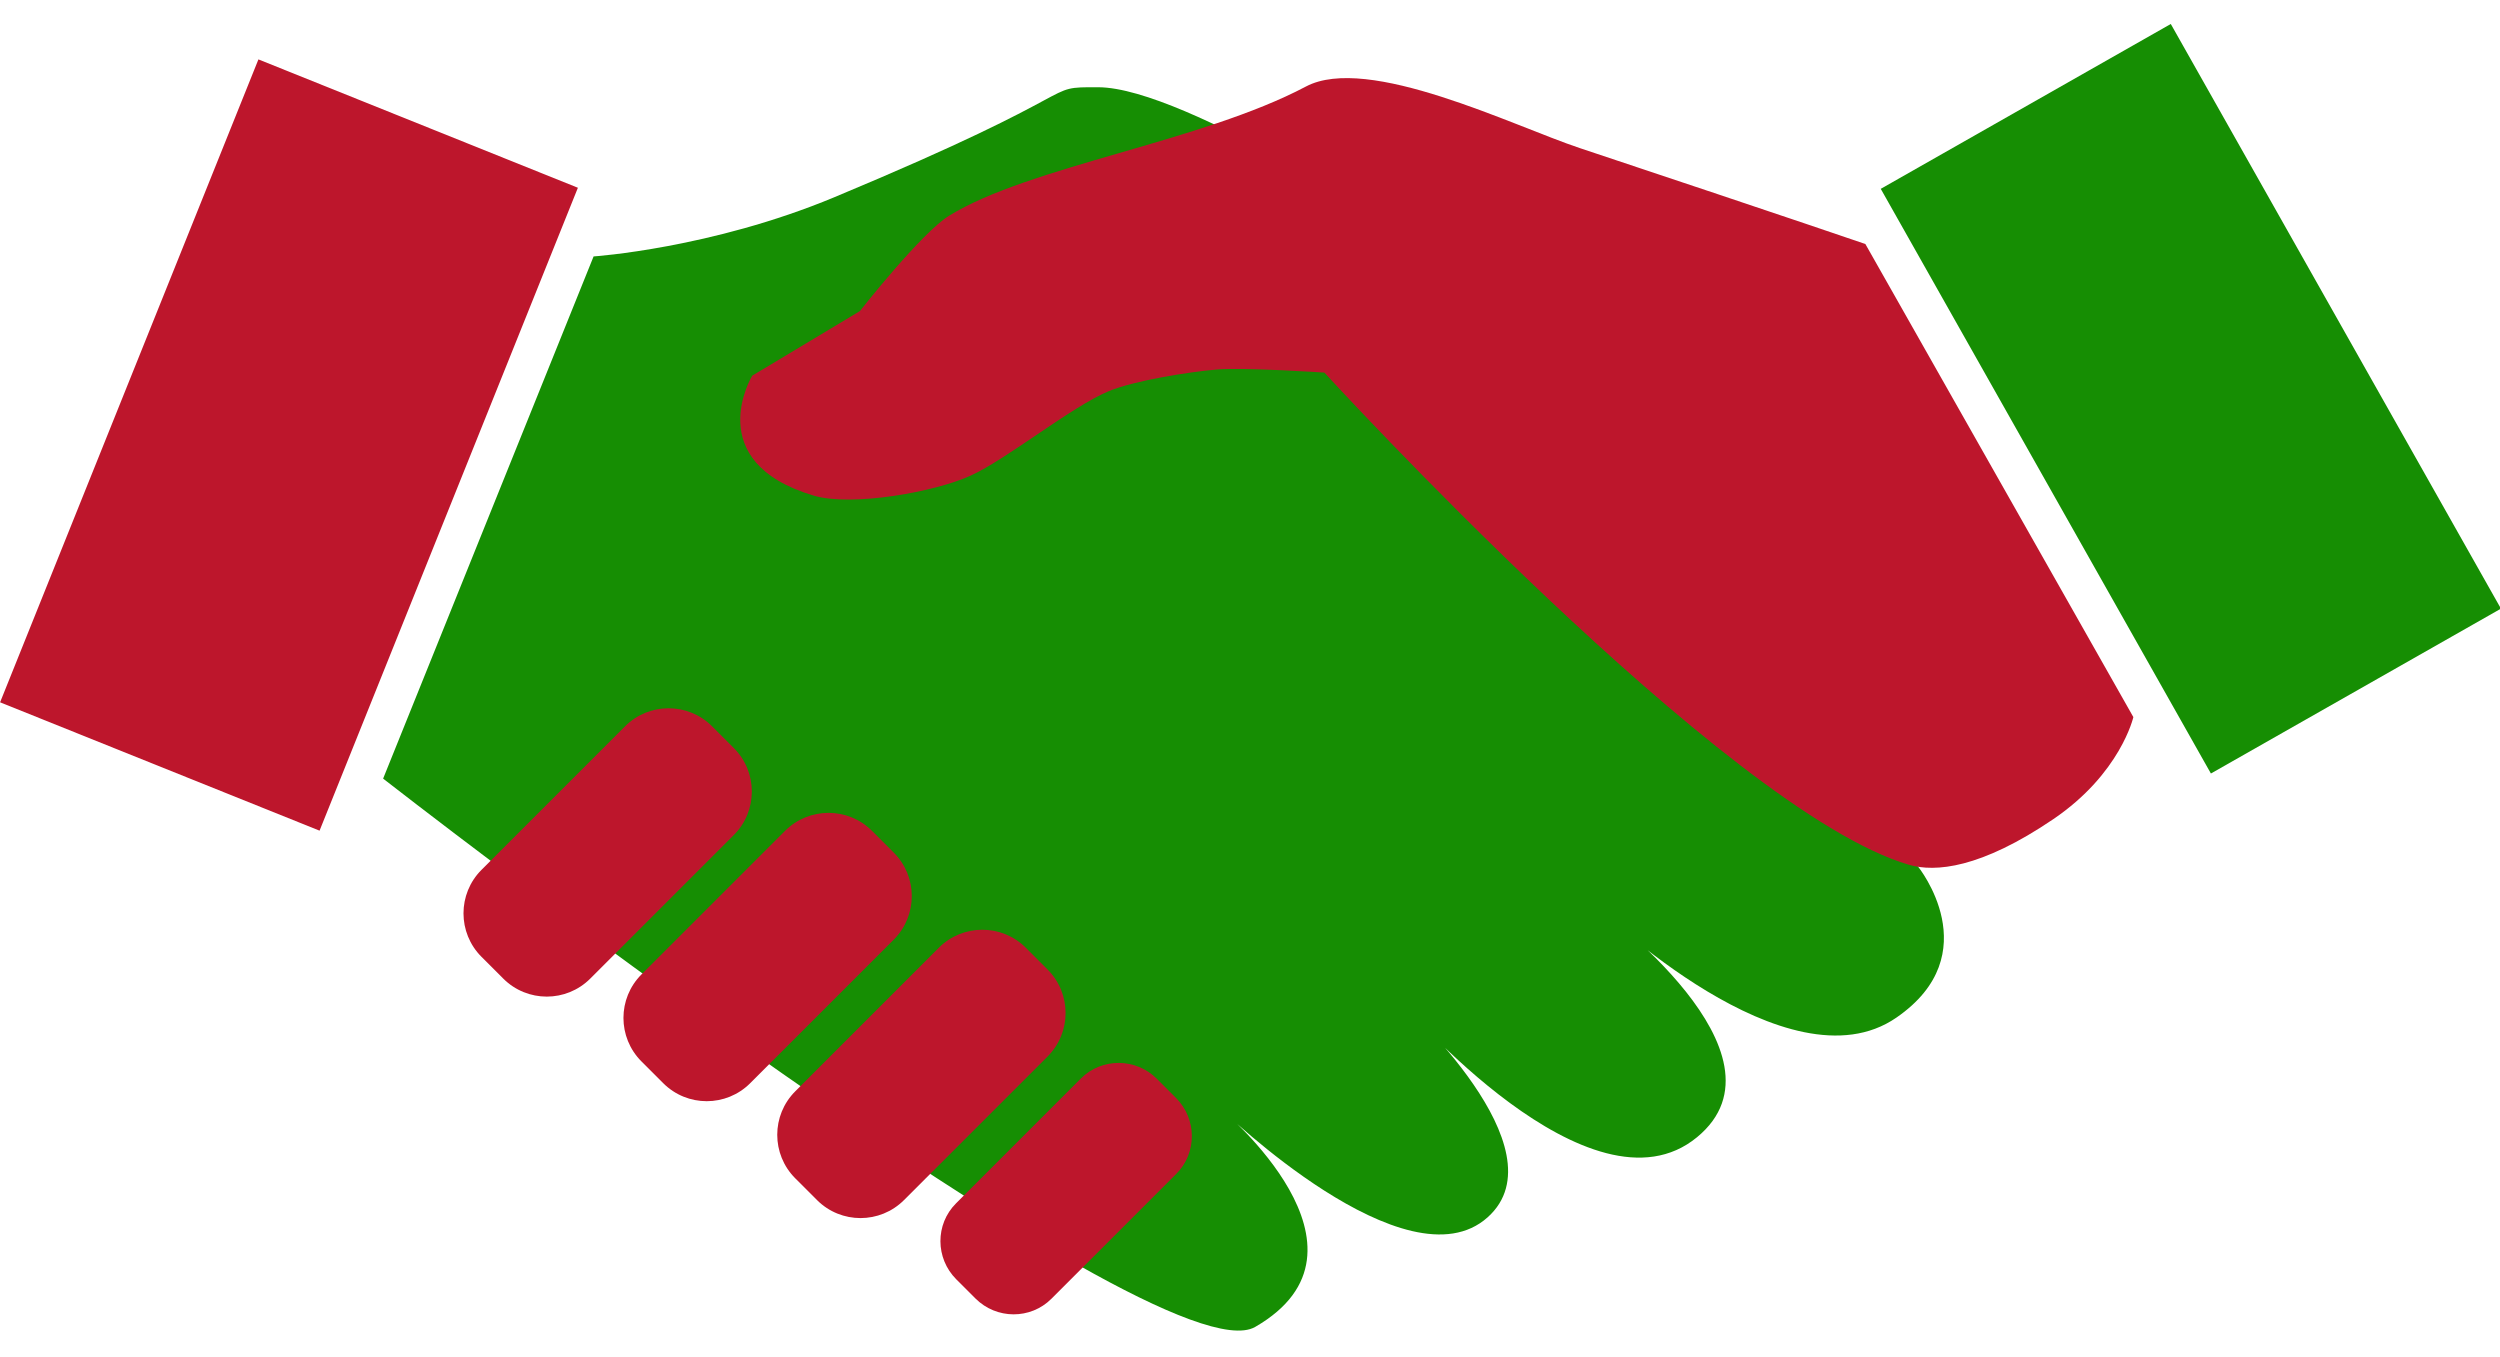
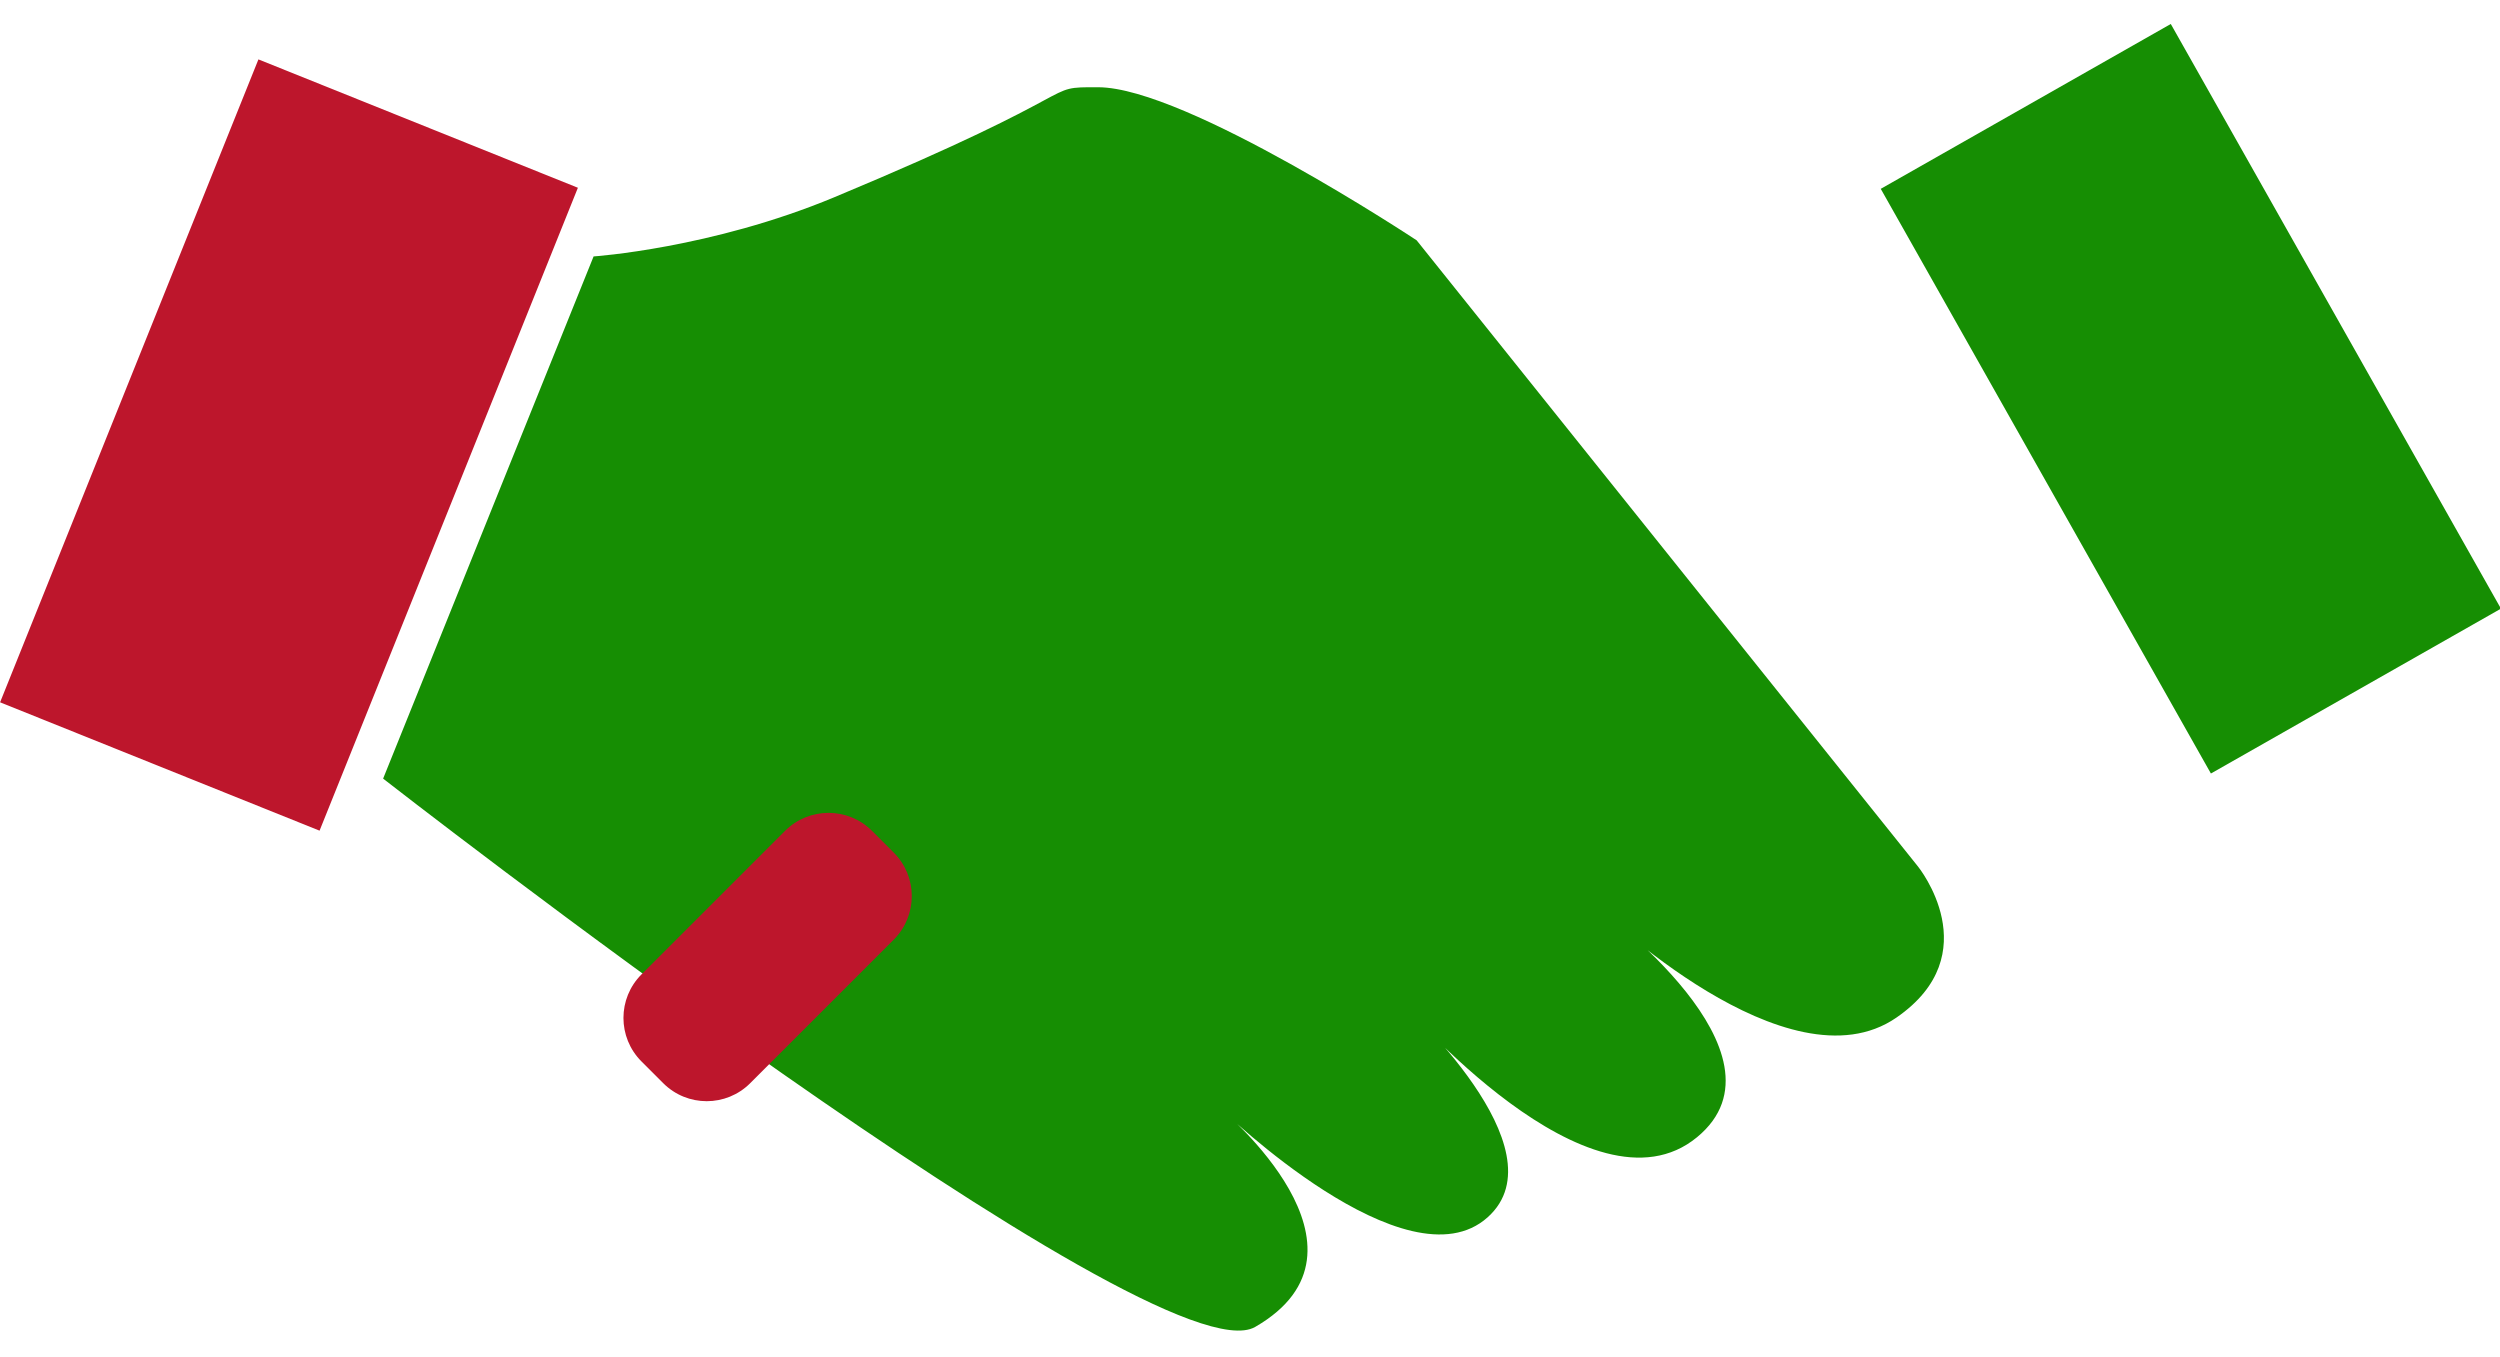
<svg xmlns="http://www.w3.org/2000/svg" xmlns:ns1="http://sodipodi.sourceforge.net/DTD/sodipodi-0.dtd" xmlns:ns2="http://www.inkscape.org/namespaces/inkscape" xml:space="preserve" width="35in" height="19in" version="1.1" style="clip-rule:evenodd;fill-rule:evenodd;image-rendering:optimizeQuality;shape-rendering:geometricPrecision;text-rendering:geometricPrecision" viewBox="0 0 34999.968 18999.994" id="svg29" ns1:docname="deal.svg" ns2:version="1.1.2 (0a00cf5339, 2022-02-04)">
  <ns1:namedview id="namedview31" pagecolor="#ffffff" bordercolor="#111111" borderopacity="1" ns2:pageshadow="0" ns2:pageopacity="0" ns2:pagecheckerboard="1" ns2:document-units="in" showgrid="false" ns2:zoom="0.291" ns2:cx="1974.2268" ns2:cy="1491.4089" ns2:window-width="2560" ns2:window-height="1371" ns2:window-x="2560" ns2:window-y="32" ns2:window-maximized="1" ns2:current-layer="Handshake_x0020_Icon" showguides="false" />
  <defs id="defs4">
    <style type="text/css" id="style2">
   
    .fil1 {fill:#4D4D4D;fill-rule:nonzero}
    .fil0 {fill:#B3B3B3;fill-rule:nonzero}
   
  </style>
  </defs>
  <g id="Handshake_x0020_Icon" ns2:label="Handshake Icon" ns2:groupmode="layer">
    <g id="g1486" transform="matrix(1.021,0,0,1.021,-3763.644,-6471.179)">
      <g id="g21">
        <path class="fil0" d="m 8939.57,17014.51 2886.04,-7160.32 c 0,0 1612.95,-108.35 3300.06,-811.27 3620.7,-1508.56 2805.24,-1510.94 3620.7,-1508.56 1201.41,3.45 4365.06,2099.04 4365.06,2099.04 l 6875.01,8587.01 c 0,0 970.08,1198.25 -297.32,2071.68 -1487.01,1024.8 -4075.12,-1492.03 -4075.12,-1492.03 0,0 2727.59,1989.54 1342.34,3131.28 -1454.78,1198.96 -4041.77,-1837.81 -4041.77,-1837.81 0,0 2215.35,1998.45 1170.83,2935.8 -1107.29,993.61 -3645.19,-1473.7 -3645.19,-1473.7 0,0 2305.69,1912.13 456.78,2977.42 C 19565.6,25299.99 8939.56,17014.52 8939.56,17014.52 Z" id="path7" style="fill:#168E03;fill-opacity:1" />
        <g id="g19">
-           <path class="fil1" d="m 14000.95,11489.22 1476.18,-885.76 c 0,0 841.99,-1072.91 1223.19,-1307.54 1107.88,-681.88 3458.64,-1012.23 4892.67,-1771.44 850.02,-450.05 2841.28,539.39 3753.8,843.56 3036.89,1012.29 3917.34,1315.89 3917.34,1315.89 l 3674.8,6486.97 c 0,0 -175.78,773.58 -1097.28,1399.18 -994.93,675.33 -1618.41,731.88 -1981.81,625.42 -2513.56,-736.25 -8013.77,-6748.49 -8013.77,-6748.49 0,0 -1108.3,-73.31 -1476.24,-42.15 -374.97,31.73 -1128.45,151.55 -1476.24,295.22 -513.98,212.35 -1392.27,928.76 -1897.99,1159.94 -493.11,225.31 -1631.48,428.6 -2151.1,274.12 -1560.59,-463.98 -843.56,-1644.94 -843.56,-1644.94 z" id="path9" style="fill:#bd162c;fill-opacity:1" />
-           <path class="fil1" d="m 13748.37,17788.18 c 329.43,-329.43 329.43,-863.54 0,-1192.97 l -298.2,-298.23 c -329.43,-329.43 -863.6,-329.43 -1193,0 l -1968.47,1968.38 c -329.37,329.43 -329.37,863.54 0.06,1192.97 l 298.26,298.24 c 329.43,329.52 863.54,329.4 1192.94,0 l 1968.41,-1968.38 z" id="path11" style="fill:#bd162c;fill-opacity:1" />
          <path class="fil1" d="m 15941.58,19222.22 c 329.46,-329.4 329.55,-863.42 0,-1192.97 l -298.2,-298.2 c -329.43,-329.43 -863.54,-329.43 -1192.97,0 l -1968.38,1968.35 c -329.43,329.43 -329.43,863.57 0,1192.97 l 298.23,298.24 c 329.49,329.55 863.54,329.43 1192.97,0 l 1968.35,-1968.38 z" id="path13" style="fill:#bd162c;fill-opacity:1" />
-           <path class="fil1" d="m 18050.54,20824.98 c 329.43,-329.46 329.49,-863.45 0,-1193 l -298.24,-298.2 c -329.4,-329.46 -863.57,-329.46 -1193.03,0 l -1968.35,1968.35 c -329.43,329.43 -329.43,863.54 0,1193 l 298.2,298.21 c 329.55,329.55 863.59,329.43 1193.03,0 l 1968.38,-1968.35 z" id="path15" style="fill:#bd162c;fill-opacity:1" />
-           <path class="fil1" d="m 19815.24,22434.54 c 286.64,-286.55 284.69,-753.13 -4.28,-1042.09 l -261.55,-261.52 c -288.97,-288.97 -755.55,-291 -1042.19,-4.37 l -1712.08,1712.14 c -286.61,286.61 -284.72,753.22 4.25,1042.18 l 261.58,261.52 c 289,289.06 755.55,290.89 1042.12,4.37 l 1712.14,-1712.23 z" id="path17" style="fill:#bd162c;fill-opacity:1" />
        </g>
      </g>
      <polygon class="fil1" points="7229.76,7152.46 3687.48,15968.05 8068.04,17728.18 11610.31,8912.65 " id="polygon23" style="fill:#bd162c;fill-opacity:1" />
      <polygon class="fil0" points="33452.11,6666.81 37979.17,14683.91 34002.28,16944.48 29475.22,8927.41 " id="polygon25" style="fill:#168E03;fill-opacity:1" />
    </g>
  </g>
</svg>